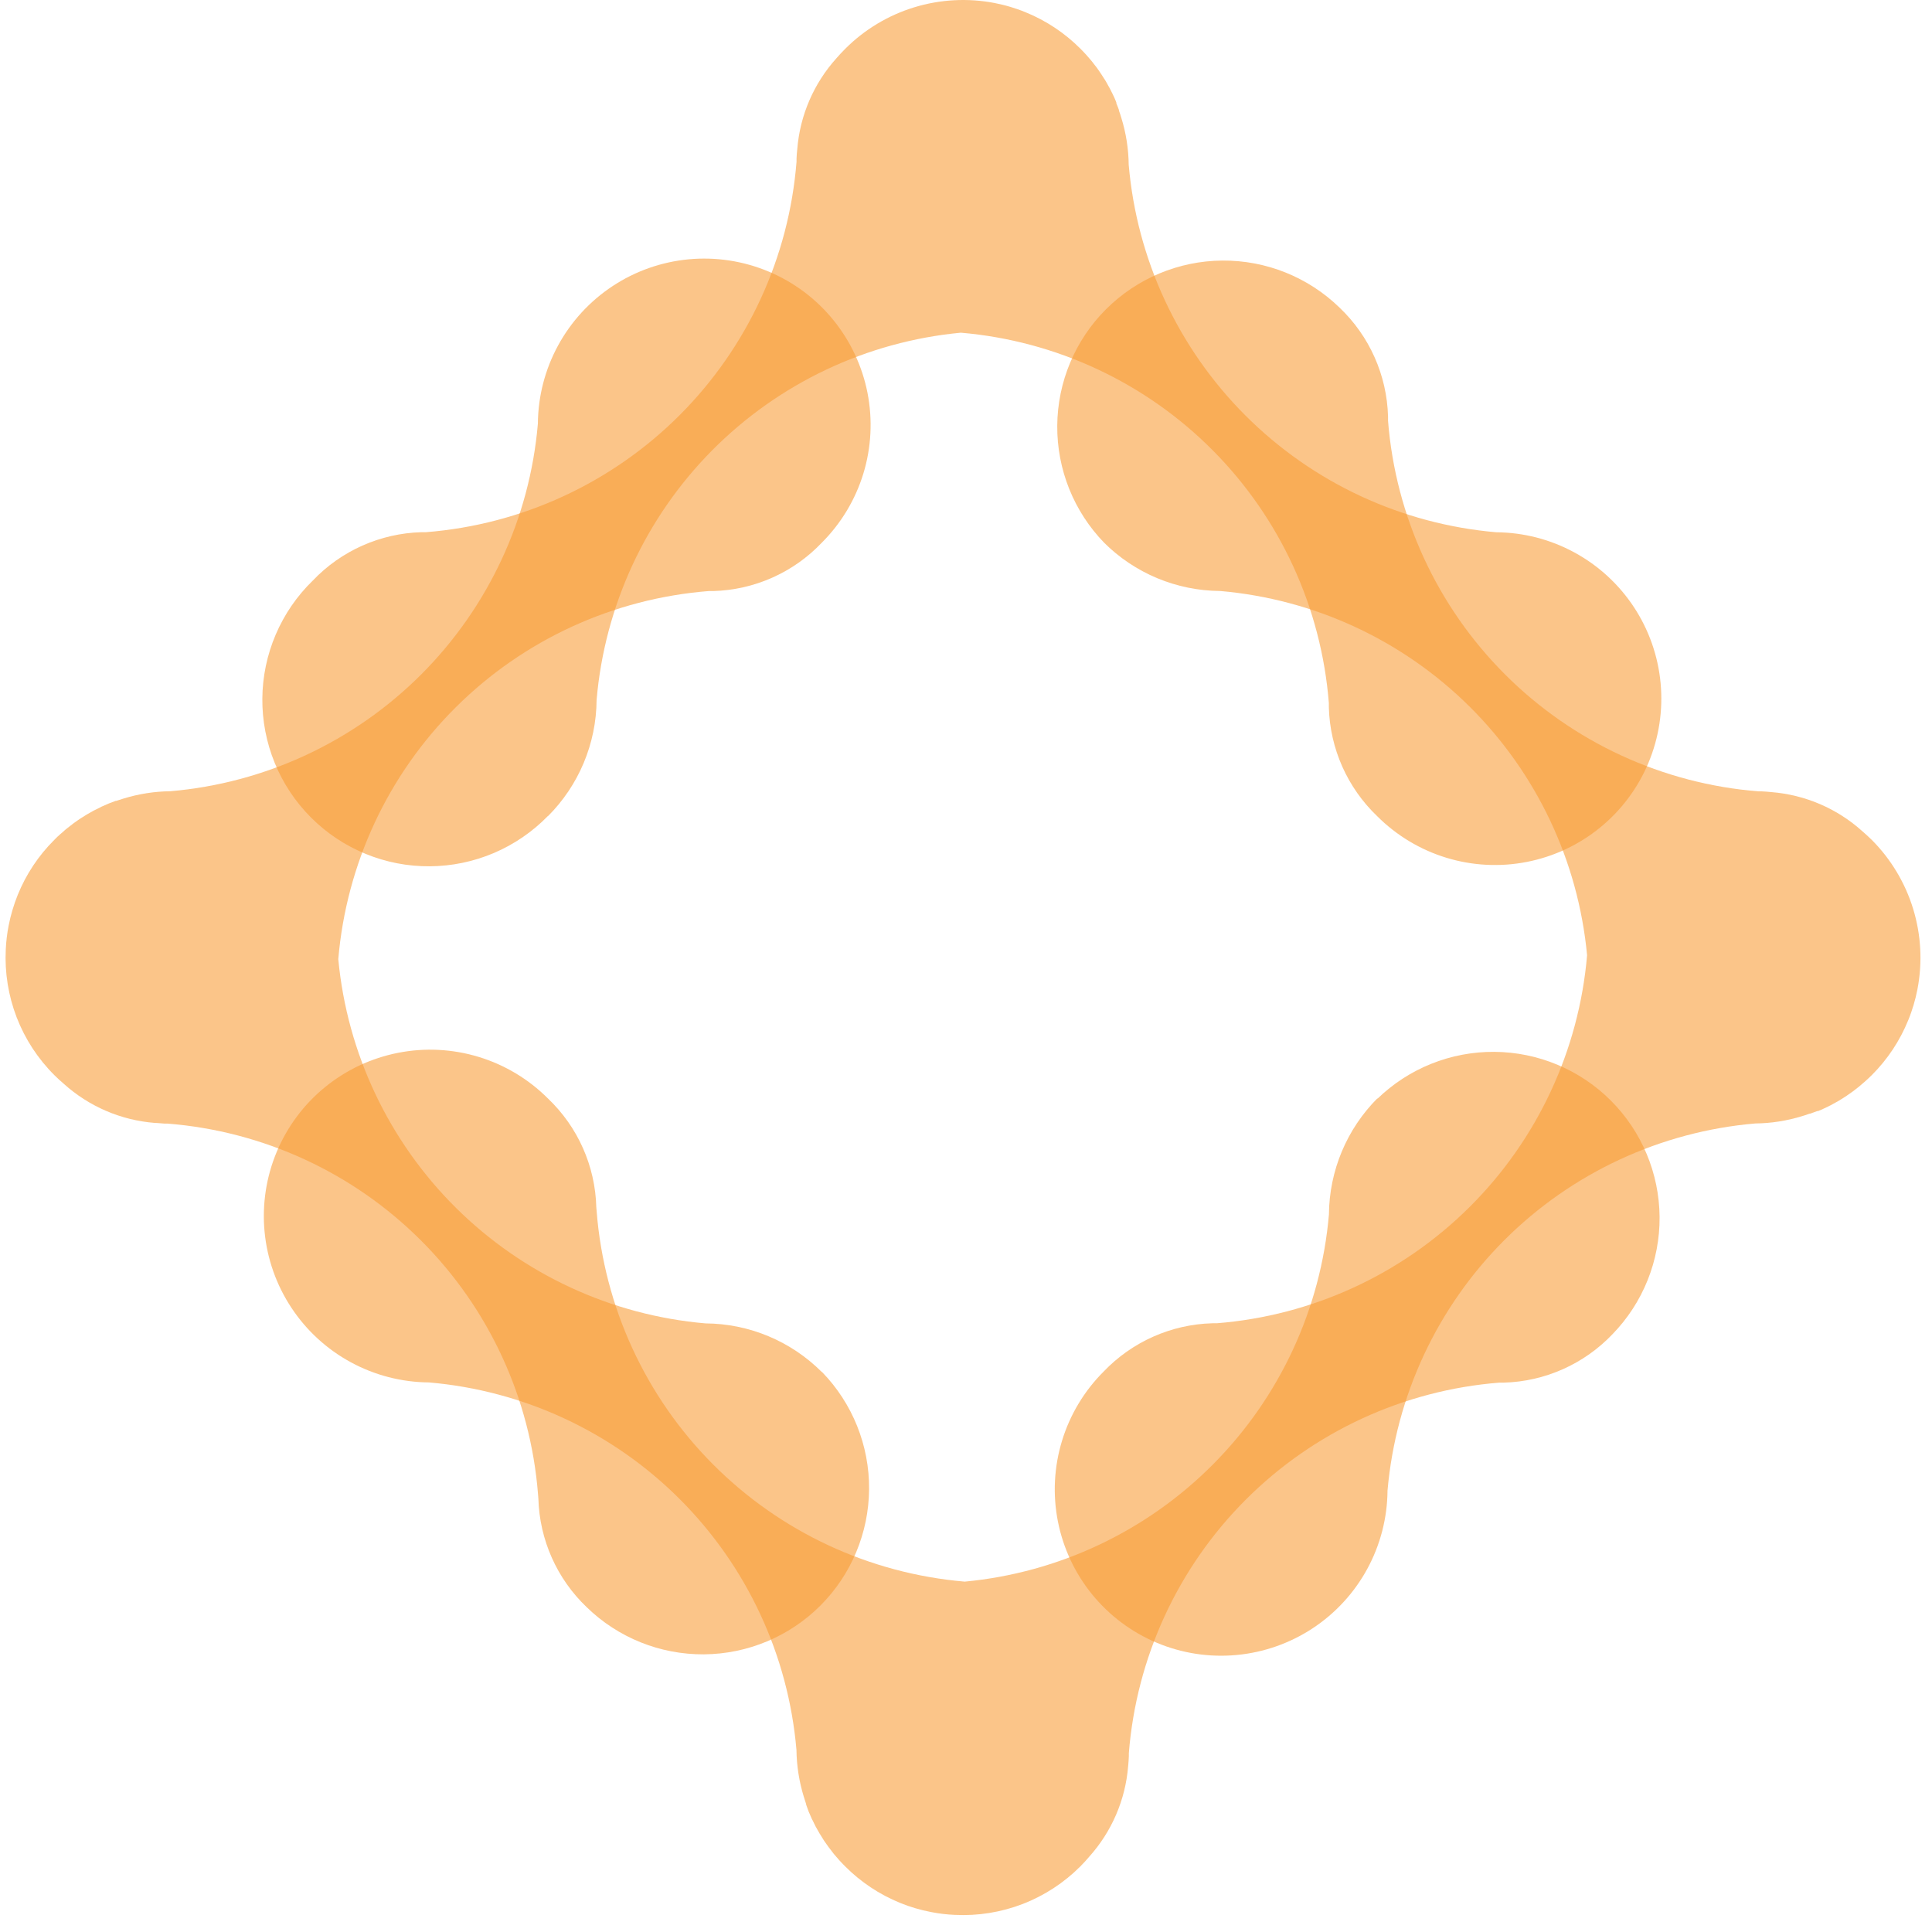
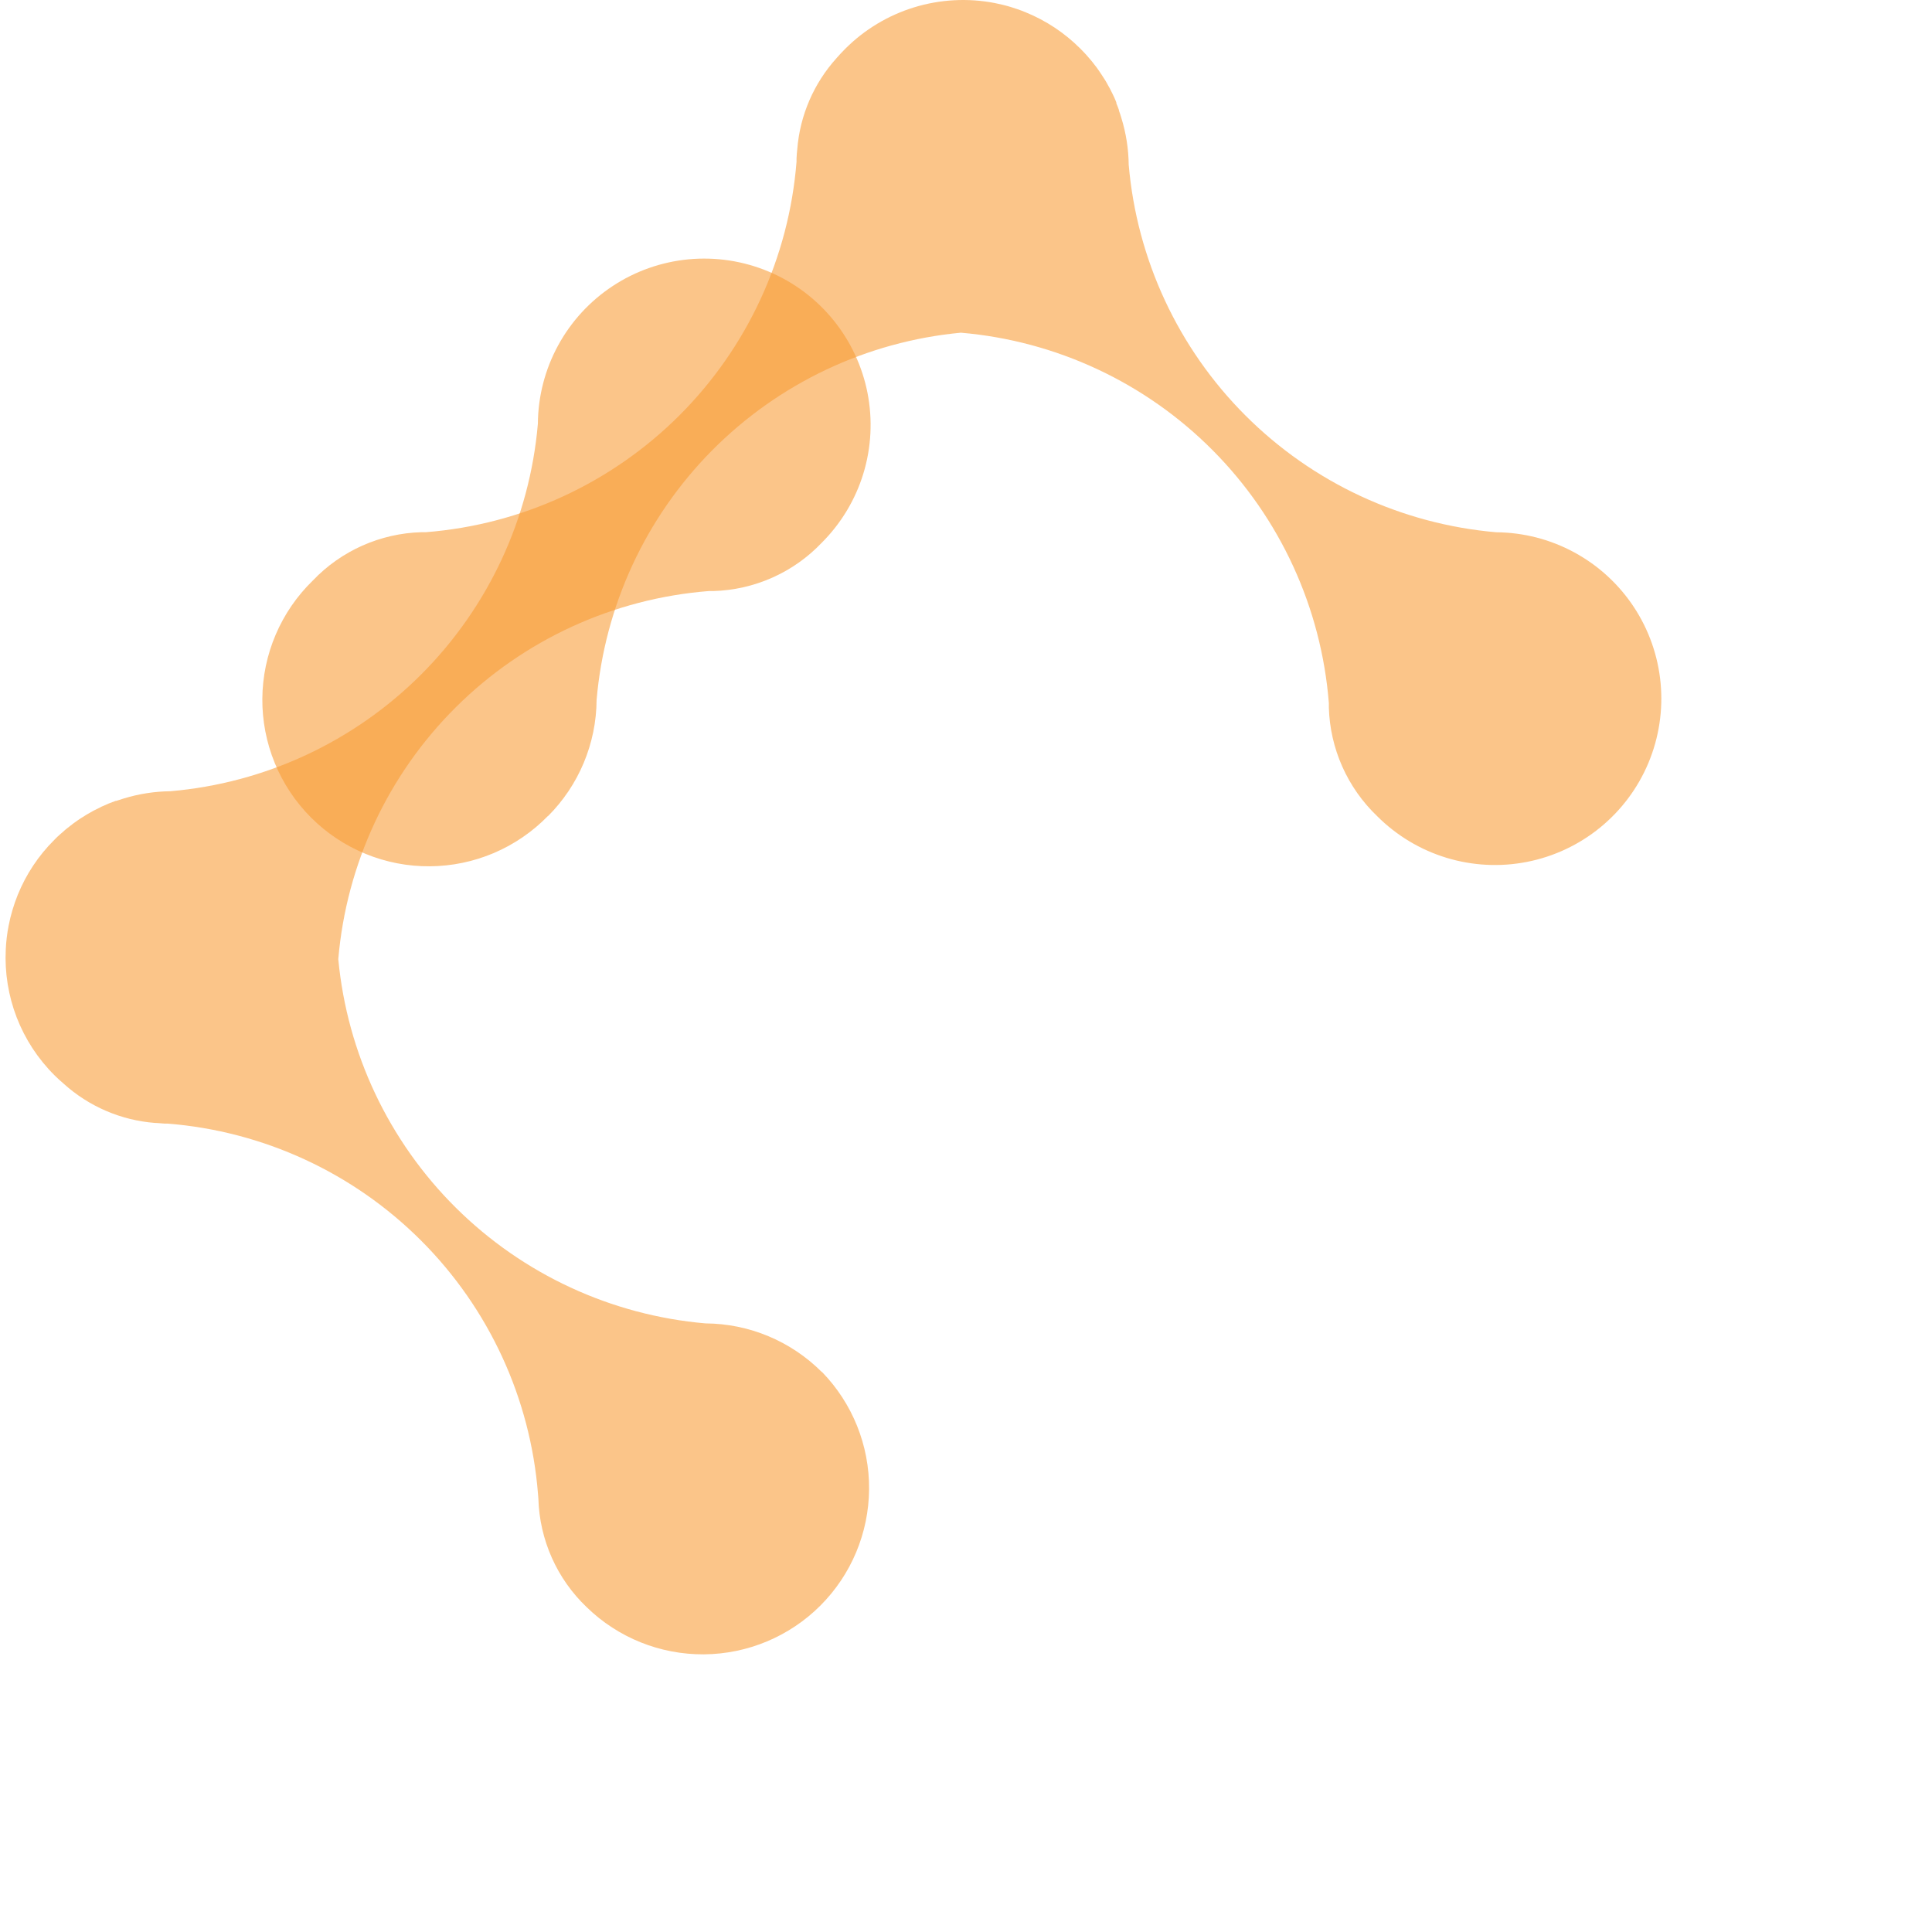
<svg xmlns="http://www.w3.org/2000/svg" width="74" height="74" viewBox="0 0 74 74" fill="none">
-   <path opacity="0.58" d="M52.767 42.059C51.584 43.242 50.914 44.843 50.901 46.516C50.591 50.122 49.024 53.505 46.475 56.075C43.926 58.646 40.556 60.24 36.952 60.58C33.304 60.27 29.885 58.676 27.303 56.081C24.721 53.486 23.145 50.058 22.854 46.409L22.84 46.241C22.799 44.661 22.132 43.162 20.986 42.073C20.246 41.333 19.336 40.786 18.335 40.482C17.335 40.177 16.274 40.123 15.248 40.325C14.222 40.527 13.261 40.978 12.45 41.639C11.639 42.3 11.004 43.151 10.6 44.116C10.196 45.081 10.036 46.13 10.133 47.172C10.231 48.213 10.583 49.215 11.16 50.088C11.736 50.961 12.518 51.679 13.438 52.178C14.357 52.677 15.385 52.942 16.431 52.95C20.059 53.262 23.461 54.845 26.036 57.42C28.611 59.995 30.195 63.397 30.506 67.025C30.514 67.633 30.608 68.237 30.787 68.818C30.815 68.91 30.845 69.005 30.876 69.098V69.118C30.907 69.207 30.941 69.294 30.977 69.398C30.983 69.407 30.988 69.418 30.991 69.428L31.1 69.678L31.123 69.72C31.159 69.798 31.198 69.877 31.238 69.955L31.271 70.014C31.31 70.087 31.35 70.157 31.392 70.227C31.406 70.252 31.422 70.277 31.439 70.302C31.456 70.328 31.515 70.428 31.557 70.493L31.621 70.585C31.661 70.641 31.697 70.697 31.739 70.751C31.781 70.804 31.795 70.826 31.826 70.863C31.857 70.899 31.896 70.958 31.932 71.003L32.053 71.143L32.142 71.246C32.215 71.328 32.291 71.406 32.369 71.484C32.97 72.088 33.687 72.564 34.476 72.885C34.667 72.964 34.862 73.032 35.061 73.09C35.257 73.148 35.456 73.196 35.658 73.235C35.958 73.294 36.262 73.331 36.568 73.344C37.456 73.389 38.342 73.246 39.171 72.927C40 72.607 40.753 72.116 41.38 71.487C41.495 71.372 41.604 71.252 41.708 71.129C42.582 70.162 43.111 68.932 43.212 67.633C43.224 67.512 43.232 67.391 43.237 67.272C43.237 67.224 43.237 67.157 43.237 67.151C43.528 63.484 45.116 60.041 47.717 57.439C50.318 54.838 53.761 53.249 57.428 52.958H57.599C59.178 52.914 60.675 52.246 61.764 51.101C62.931 49.9 63.578 48.288 63.566 46.614C63.553 44.94 62.883 43.338 61.699 42.154C60.516 40.971 58.913 40.3 57.239 40.288C55.565 40.276 53.954 40.923 52.753 42.09L52.767 42.059Z" fill="#F89C35" />
  <path opacity="0.58" d="M20.985 31.264C22.169 30.082 22.84 28.482 22.851 26.81C23.162 23.203 24.729 19.819 27.278 17.248C29.828 14.678 33.199 13.083 36.803 12.743C40.452 13.055 43.871 14.652 46.452 17.25C49.033 19.847 50.609 23.277 50.898 26.927V27.096C50.942 28.675 51.609 30.173 52.752 31.264C53.492 32.003 54.402 32.55 55.402 32.855C56.403 33.16 57.463 33.214 58.489 33.012C59.516 32.81 60.477 32.359 61.287 31.698C62.098 31.037 62.733 30.187 63.138 29.222C63.542 28.257 63.702 27.208 63.605 26.166C63.508 25.125 63.156 24.123 62.58 23.25C62.004 22.377 61.222 21.659 60.303 21.16C59.384 20.66 58.356 20.395 57.31 20.387C53.681 20.074 50.28 18.491 47.705 15.916C45.129 13.341 43.545 9.94 43.232 6.311C43.225 5.703 43.131 5.1 42.951 4.519C42.923 4.423 42.893 4.331 42.859 4.239V4.216C42.828 4.129 42.795 4.04 42.758 3.953C42.759 3.943 42.759 3.932 42.758 3.922C42.725 3.835 42.688 3.754 42.649 3.67L42.629 3.628L42.512 3.393L42.478 3.334L42.36 3.121C42.344 3.096 42.327 3.071 42.313 3.045C42.299 3.02 42.234 2.919 42.192 2.858C42.172 2.825 42.151 2.793 42.128 2.762C42.089 2.709 42.052 2.653 42.013 2.597C41.974 2.541 41.954 2.524 41.926 2.485L41.817 2.345L41.697 2.205L41.607 2.101C41.534 2.02 41.458 1.942 41.383 1.866C40.781 1.262 40.063 0.786 39.274 0.466C39.083 0.387 38.887 0.32 38.691 0.261C38.495 0.202 38.293 0.155 38.094 0.115C37.07 -0.082 36.012 -0.025 35.014 0.281C34.017 0.587 33.109 1.133 32.372 1.872C32.254 1.987 32.148 2.107 32.041 2.227C31.17 3.192 30.641 4.416 30.537 5.712C30.523 5.832 30.515 5.95 30.509 6.071C30.509 6.118 30.509 6.185 30.509 6.194C30.218 9.861 28.629 13.304 26.028 15.905C23.426 18.506 19.983 20.094 16.316 20.384H16.148C14.568 20.427 13.069 21.094 11.98 22.238C11.374 22.827 10.891 23.53 10.56 24.307C10.228 25.084 10.054 25.919 10.048 26.763C10.042 27.608 10.204 28.445 10.524 29.226C10.844 30.008 11.317 30.718 11.914 31.315C12.511 31.912 13.221 32.385 14.003 32.705C14.784 33.026 15.622 33.188 16.466 33.181C17.311 33.175 18.146 33.001 18.922 32.67C19.699 32.338 20.402 31.855 20.991 31.25L20.985 31.264Z" fill="#F89C35" />
  <path opacity="0.58" d="M31.478 52.552C30.296 51.368 28.695 50.699 27.022 50.689C23.415 50.377 20.032 48.81 17.462 46.261C14.892 43.711 13.298 40.341 12.957 36.737C13.269 33.087 14.865 29.667 17.463 27.085C20.061 24.503 23.491 22.928 27.142 22.639H27.31C28.89 22.598 30.39 21.931 31.478 20.785C32.218 20.045 32.765 19.135 33.07 18.134C33.375 17.134 33.428 16.073 33.227 15.047C33.025 14.021 32.573 13.06 31.912 12.249C31.251 11.438 30.4 10.803 29.435 10.399C28.47 9.995 27.421 9.835 26.379 9.932C25.338 10.03 24.336 10.382 23.463 10.959C22.59 11.535 21.873 12.317 21.373 13.237C20.874 14.156 20.609 15.184 20.602 16.23C20.29 19.858 18.706 23.26 16.131 25.835C13.556 28.41 10.155 29.994 6.526 30.306C5.918 30.313 5.315 30.407 4.733 30.586L4.453 30.675H4.431L4.165 30.776L4.134 30.79L3.885 30.899L3.843 30.922L3.607 31.039L3.549 31.07L3.336 31.191L3.26 31.238C3.198 31.277 3.134 31.314 3.072 31.356L2.977 31.42L2.812 31.538L2.7 31.625L2.56 31.734C2.512 31.77 2.467 31.812 2.42 31.855L2.316 31.944C2.235 32.014 2.156 32.09 2.081 32.168C1.476 32.769 1 33.485 0.68 34.275C0.602 34.468 0.535 34.661 0.476 34.86C0.417 35.059 0.369 35.255 0.33 35.457C0.271 35.757 0.235 36.061 0.221 36.367C0.177 37.255 0.32 38.142 0.64 38.971C0.961 39.8 1.451 40.552 2.081 41.179C2.196 41.294 2.316 41.404 2.437 41.507C3.404 42.381 4.635 42.91 5.935 43.011C6.056 43.011 6.173 43.031 6.294 43.036H6.414C10.082 43.326 13.526 44.914 16.127 47.515C18.729 50.116 20.317 53.559 20.607 57.227C20.607 57.227 20.621 57.395 20.621 57.398C20.665 58.977 21.331 60.474 22.476 61.563C23.676 62.73 25.288 63.377 26.962 63.365C28.636 63.352 30.238 62.682 31.422 61.498C32.606 60.315 33.276 58.712 33.288 57.038C33.3 55.364 32.653 53.753 31.487 52.552H31.478Z" fill="#F89C35" />
-   <path opacity="0.58" d="M42.274 20.771C43.456 21.955 45.057 22.625 46.73 22.636C50.337 22.948 53.719 24.515 56.288 27.064C58.858 29.614 60.45 32.985 60.789 36.588C60.477 40.237 58.88 43.657 56.282 46.238C53.684 48.819 50.255 50.394 46.604 50.684H46.436C44.857 50.727 43.359 51.394 42.268 52.538C41.528 53.277 40.982 54.187 40.677 55.188C40.372 56.188 40.318 57.248 40.52 58.275C40.722 59.301 41.173 60.262 41.834 61.073C42.495 61.883 43.345 62.519 44.31 62.923C45.275 63.327 46.324 63.488 47.365 63.39C48.407 63.293 49.408 62.941 50.282 62.365C51.155 61.789 51.873 61.007 52.372 60.088C52.871 59.169 53.137 58.141 53.145 57.095C53.462 53.468 55.048 50.068 57.625 47.495C60.202 44.923 63.604 43.342 67.232 43.031C67.84 43.025 68.444 42.93 69.024 42.751C69.12 42.723 69.215 42.692 69.305 42.658H69.324C69.414 42.628 69.501 42.594 69.604 42.557H69.635C69.719 42.524 69.803 42.487 69.884 42.448L69.926 42.429L70.162 42.311L70.22 42.277L70.433 42.16L70.509 42.112L70.699 41.992L70.792 41.927L70.957 41.812L71.069 41.726L71.209 41.616L71.349 41.496L71.453 41.406C71.534 41.334 71.613 41.258 71.691 41.182C72.295 40.58 72.771 39.863 73.091 39.073C73.17 38.883 73.237 38.686 73.296 38.49C73.355 38.294 73.403 38.093 73.442 37.894C73.64 36.87 73.584 35.813 73.279 34.815C72.975 33.818 72.43 32.91 71.694 32.171C71.576 32.056 71.459 31.947 71.335 31.841C70.368 30.968 69.139 30.44 67.84 30.339C67.719 30.325 67.599 30.317 67.478 30.311H67.358C63.69 30.021 60.246 28.432 57.645 25.831C55.044 23.229 53.455 19.785 53.165 16.118V15.95C53.121 14.37 52.453 12.871 51.307 11.782C50.107 10.615 48.495 9.968 46.821 9.98C45.147 9.992 43.545 10.663 42.361 11.847C41.177 13.03 40.507 14.633 40.495 16.307C40.483 17.981 41.13 19.592 42.296 20.793L42.274 20.771Z" fill="#F89C35" />
</svg>